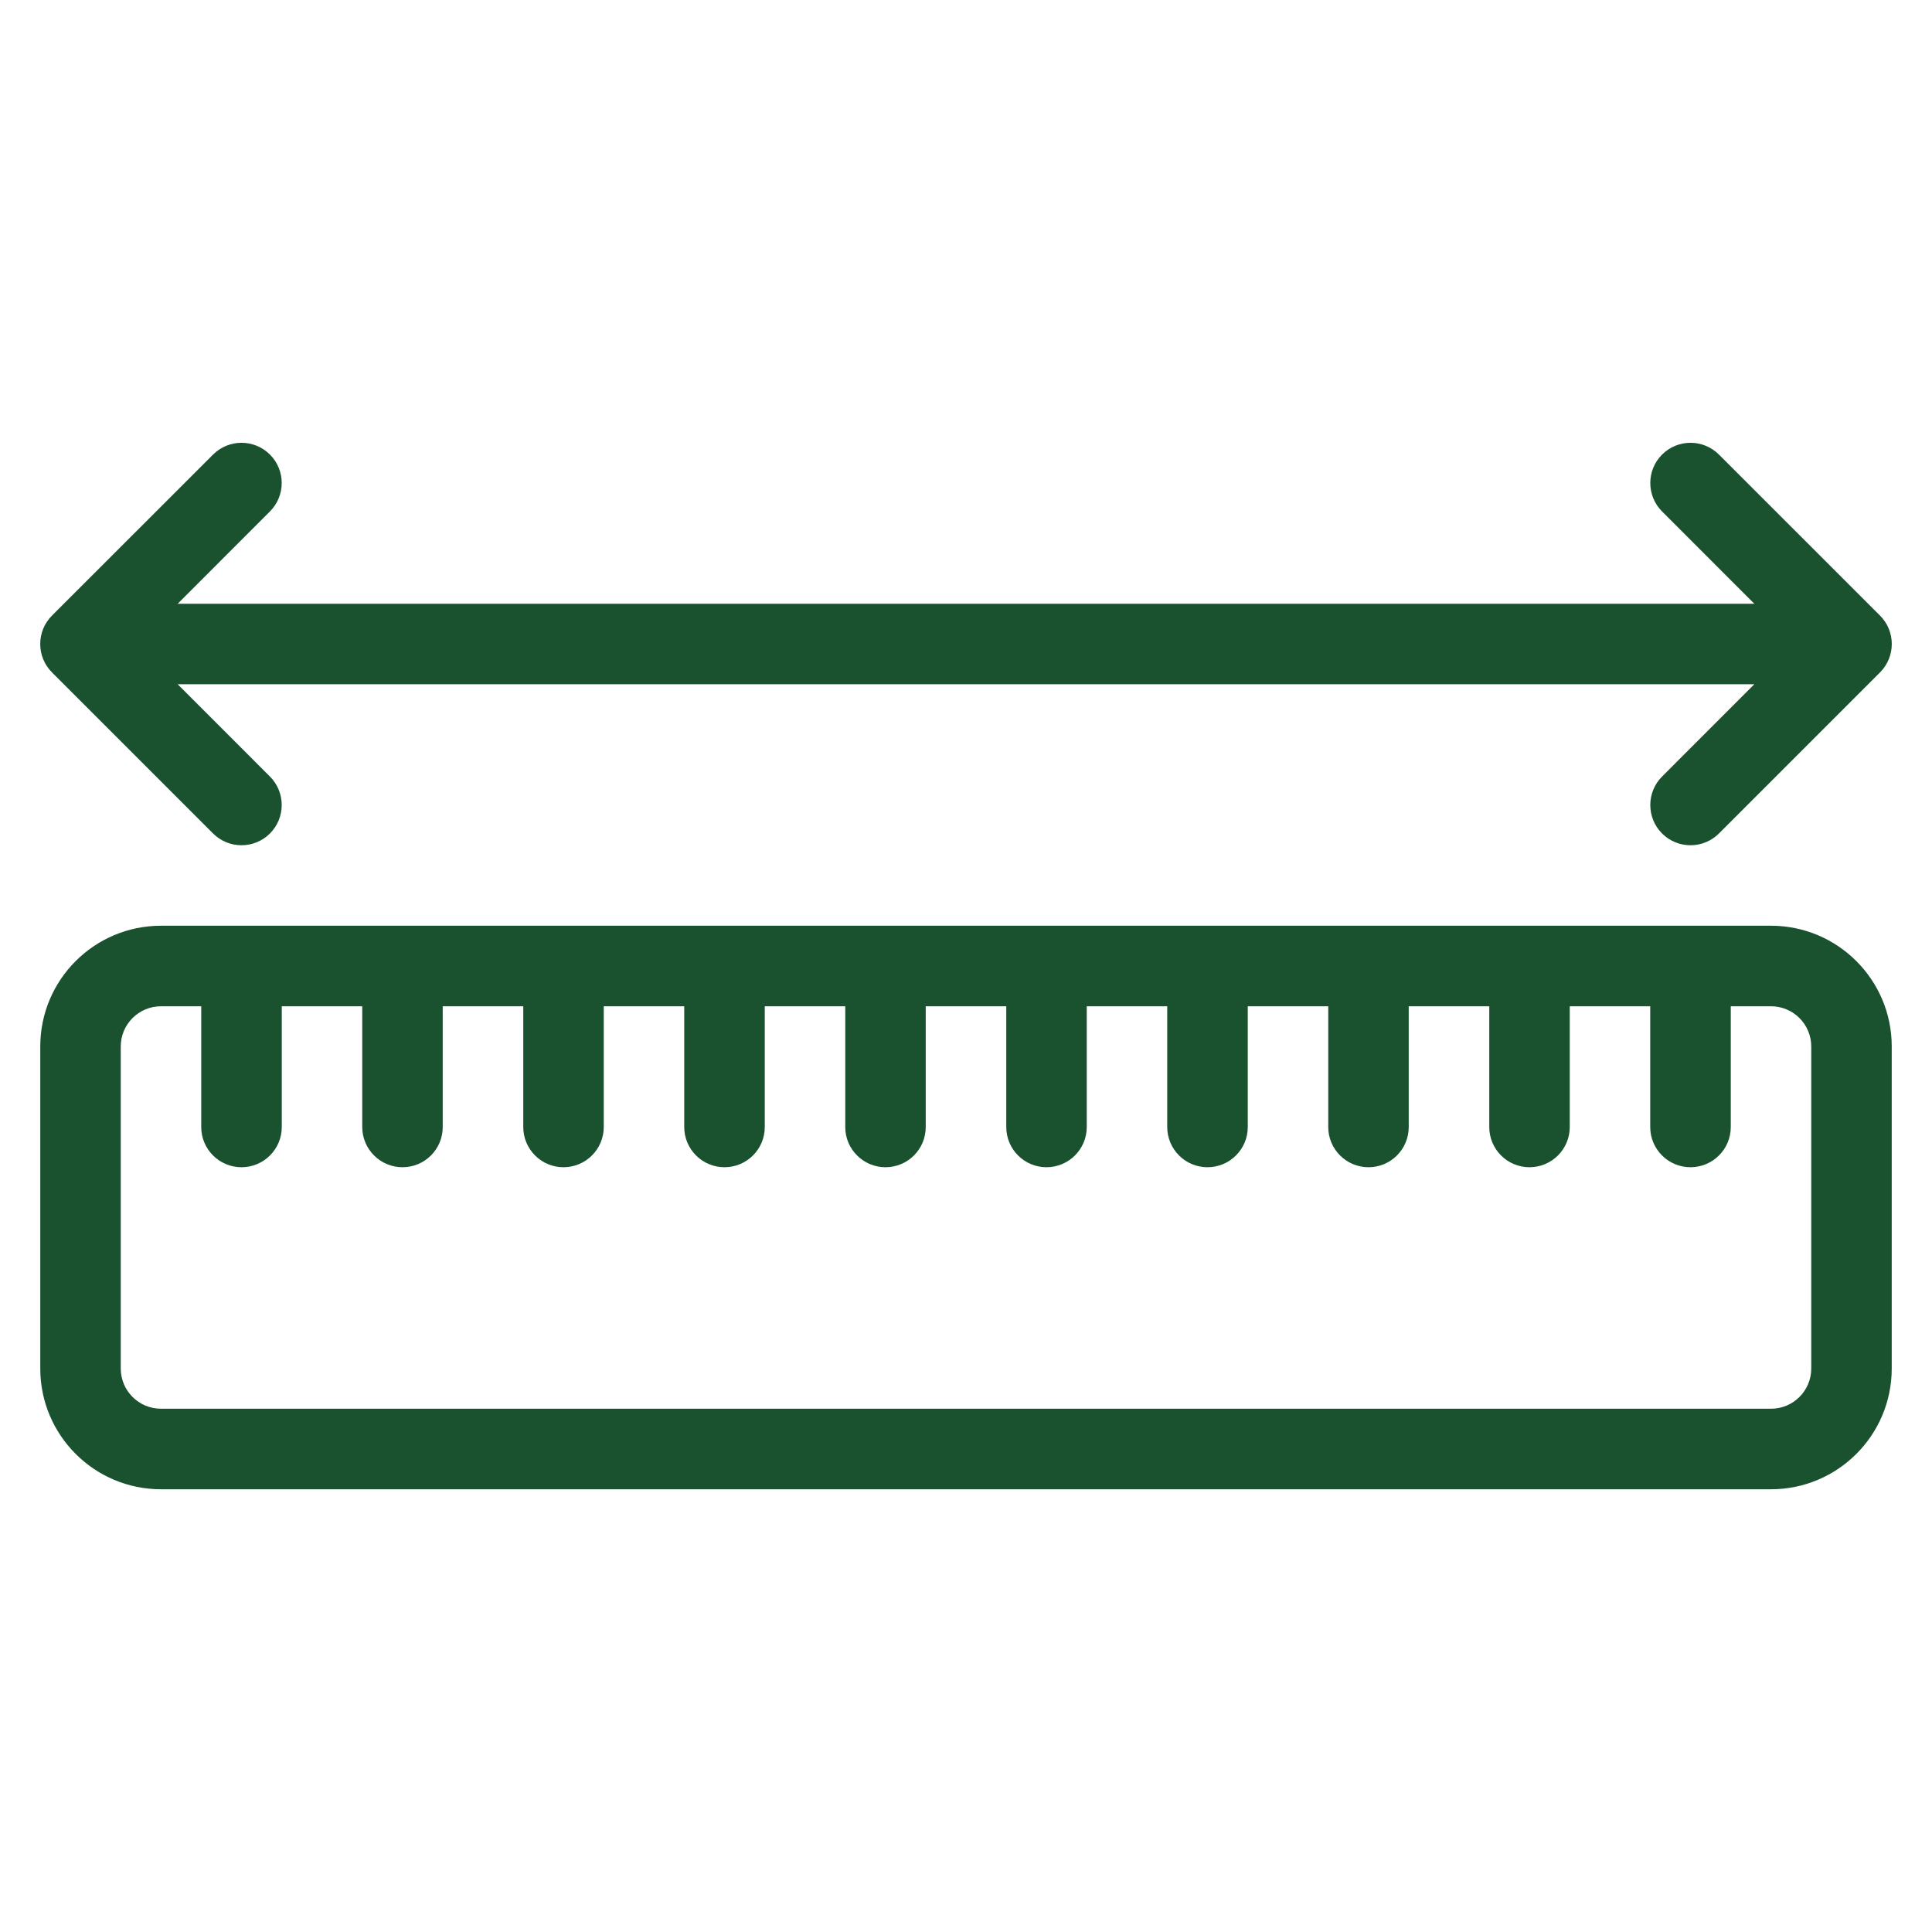
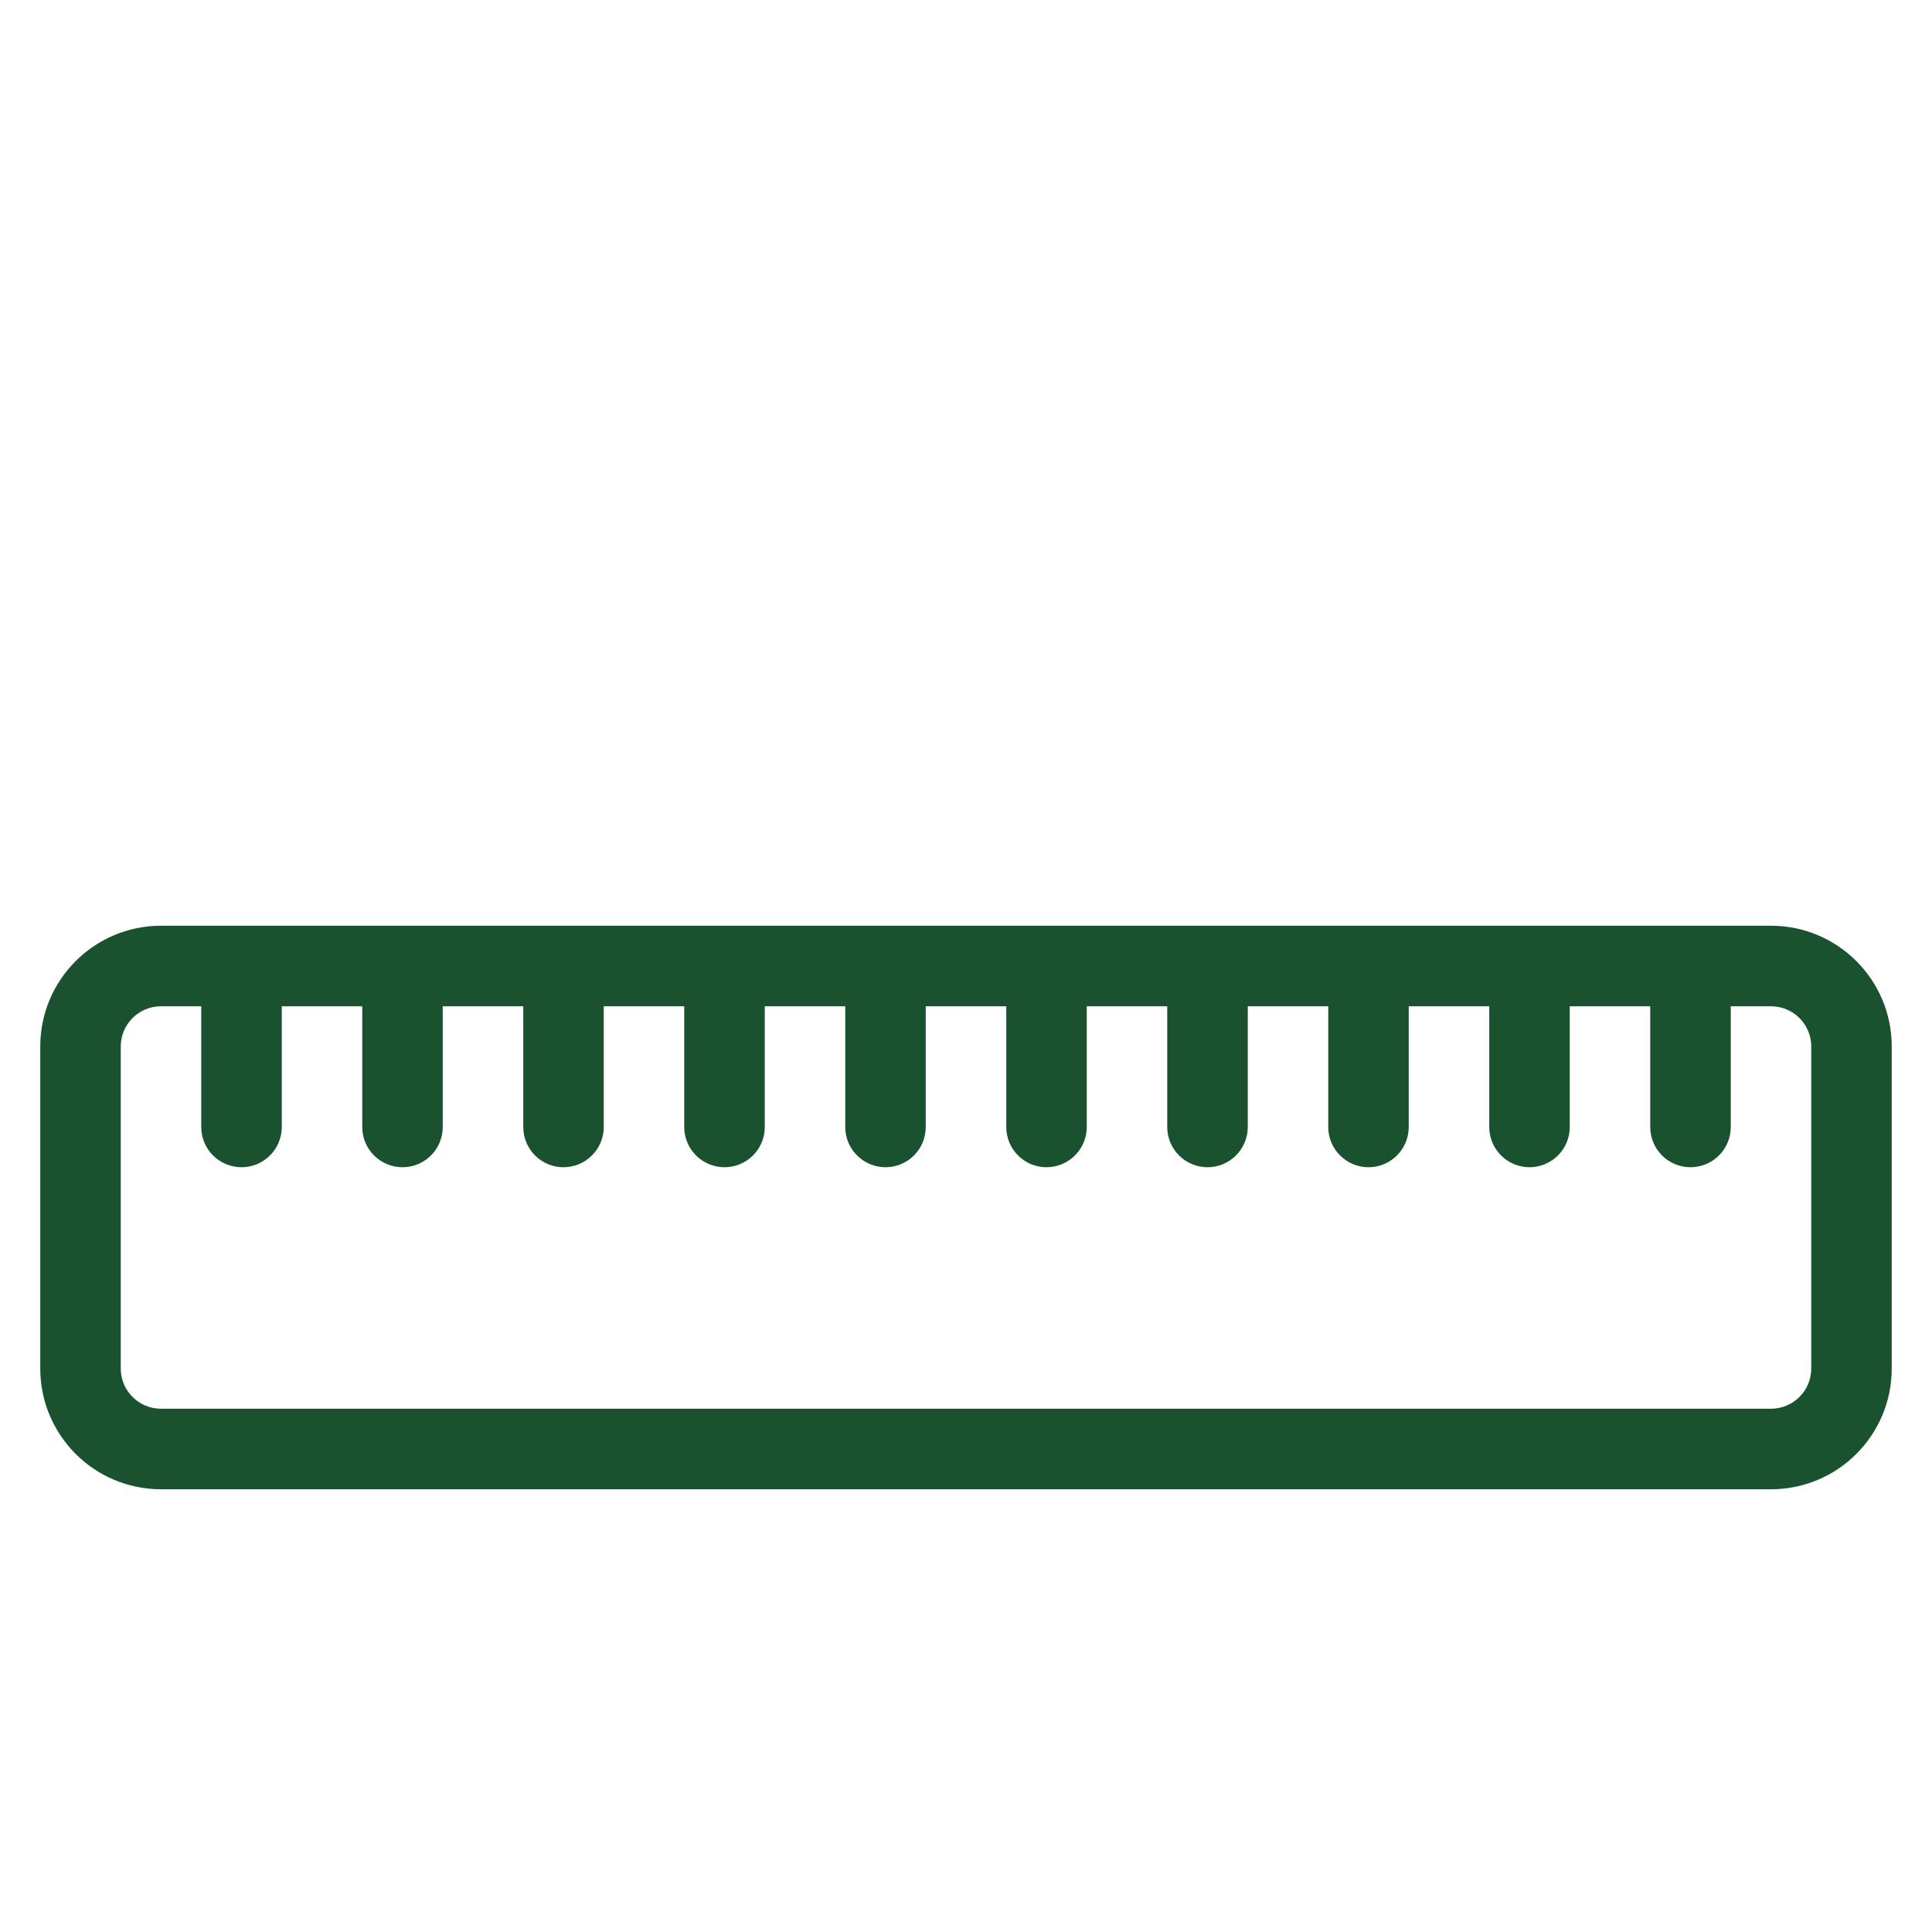
<svg xmlns="http://www.w3.org/2000/svg" width="32" height="32" viewBox="0 0 32 32" fill="none">
  <path fill-rule="evenodd" clip-rule="evenodd" d="M29.333 15.333H2.667C1.562 15.333 0.667 16.229 0.667 17.333V22.667C0.667 23.771 1.562 24.667 2.667 24.667H29.333C30.438 24.667 31.333 23.771 31.333 22.667V17.333C31.333 16.229 30.438 15.333 29.333 15.333ZM28.667 16.667V18.667C28.667 19.035 28.368 19.333 28 19.333C27.632 19.333 27.333 19.035 27.333 18.667V16.667H26V18.667C26 19.035 25.701 19.333 25.333 19.333C24.965 19.333 24.667 19.035 24.667 18.667V16.667H23.333V18.667C23.333 19.035 23.035 19.333 22.667 19.333C22.299 19.333 22 19.035 22 18.667V16.667H20.667V18.667C20.667 19.035 20.368 19.333 20 19.333C19.632 19.333 19.333 19.035 19.333 18.667V16.667H18V18.667C18 19.035 17.701 19.333 17.333 19.333C16.965 19.333 16.667 19.035 16.667 18.667V16.667H15.333V18.667C15.333 19.035 15.035 19.333 14.667 19.333C14.299 19.333 14 19.035 14 18.667V16.667H12.667V18.667C12.667 19.035 12.368 19.333 12 19.333C11.632 19.333 11.333 19.035 11.333 18.667V16.667H10V18.667C10 19.035 9.701 19.333 9.333 19.333C8.965 19.333 8.667 19.035 8.667 18.667V16.667H7.333V18.667C7.333 19.035 7.035 19.333 6.667 19.333C6.299 19.333 6 19.035 6 18.667V16.667H4.667V18.667C4.667 19.035 4.368 19.333 4 19.333C3.632 19.333 3.333 19.035 3.333 18.667V16.667H2.667C2.299 16.667 2 16.965 2 17.333V22.667C2 23.035 2.299 23.333 2.667 23.333H29.333C29.701 23.333 30 23.035 30 22.667V17.333C30 16.965 29.701 16.667 29.333 16.667H28.667Z" fill="#1A522F" />
-   <path fill-rule="evenodd" clip-rule="evenodd" d="M2.943 11.333H29.057L27.529 12.862C27.269 13.122 27.269 13.545 27.529 13.805C27.789 14.065 28.211 14.065 28.471 13.805L31.138 11.138C31.399 10.878 31.399 10.455 31.138 10.195L28.471 7.529C28.211 7.269 27.789 7.269 27.529 7.529C27.269 7.789 27.269 8.211 27.529 8.471L29.057 10H2.943L4.471 8.471C4.731 8.211 4.731 7.789 4.471 7.529C4.211 7.269 3.789 7.269 3.529 7.529L0.862 10.195C0.601 10.455 0.601 10.878 0.862 11.138L3.529 13.805C3.789 14.065 4.211 14.065 4.471 13.805C4.731 13.545 4.731 13.122 4.471 12.862L2.943 11.333Z" fill="#1A522F" />
</svg>